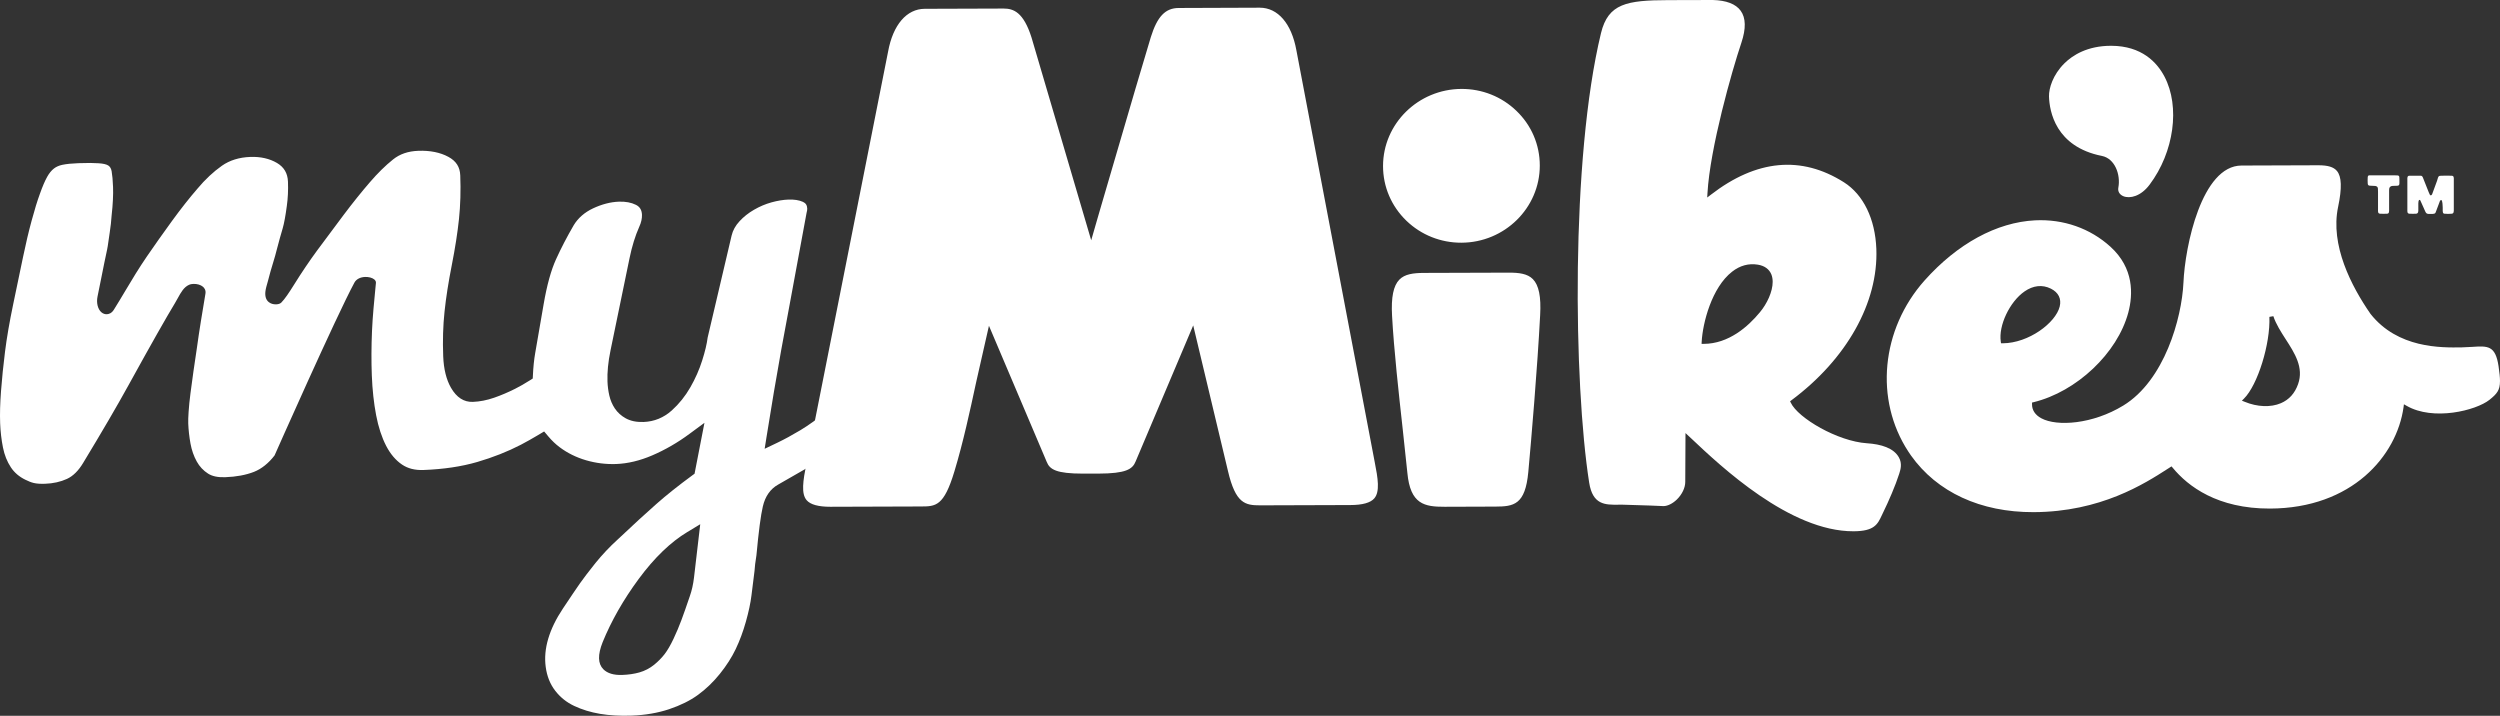
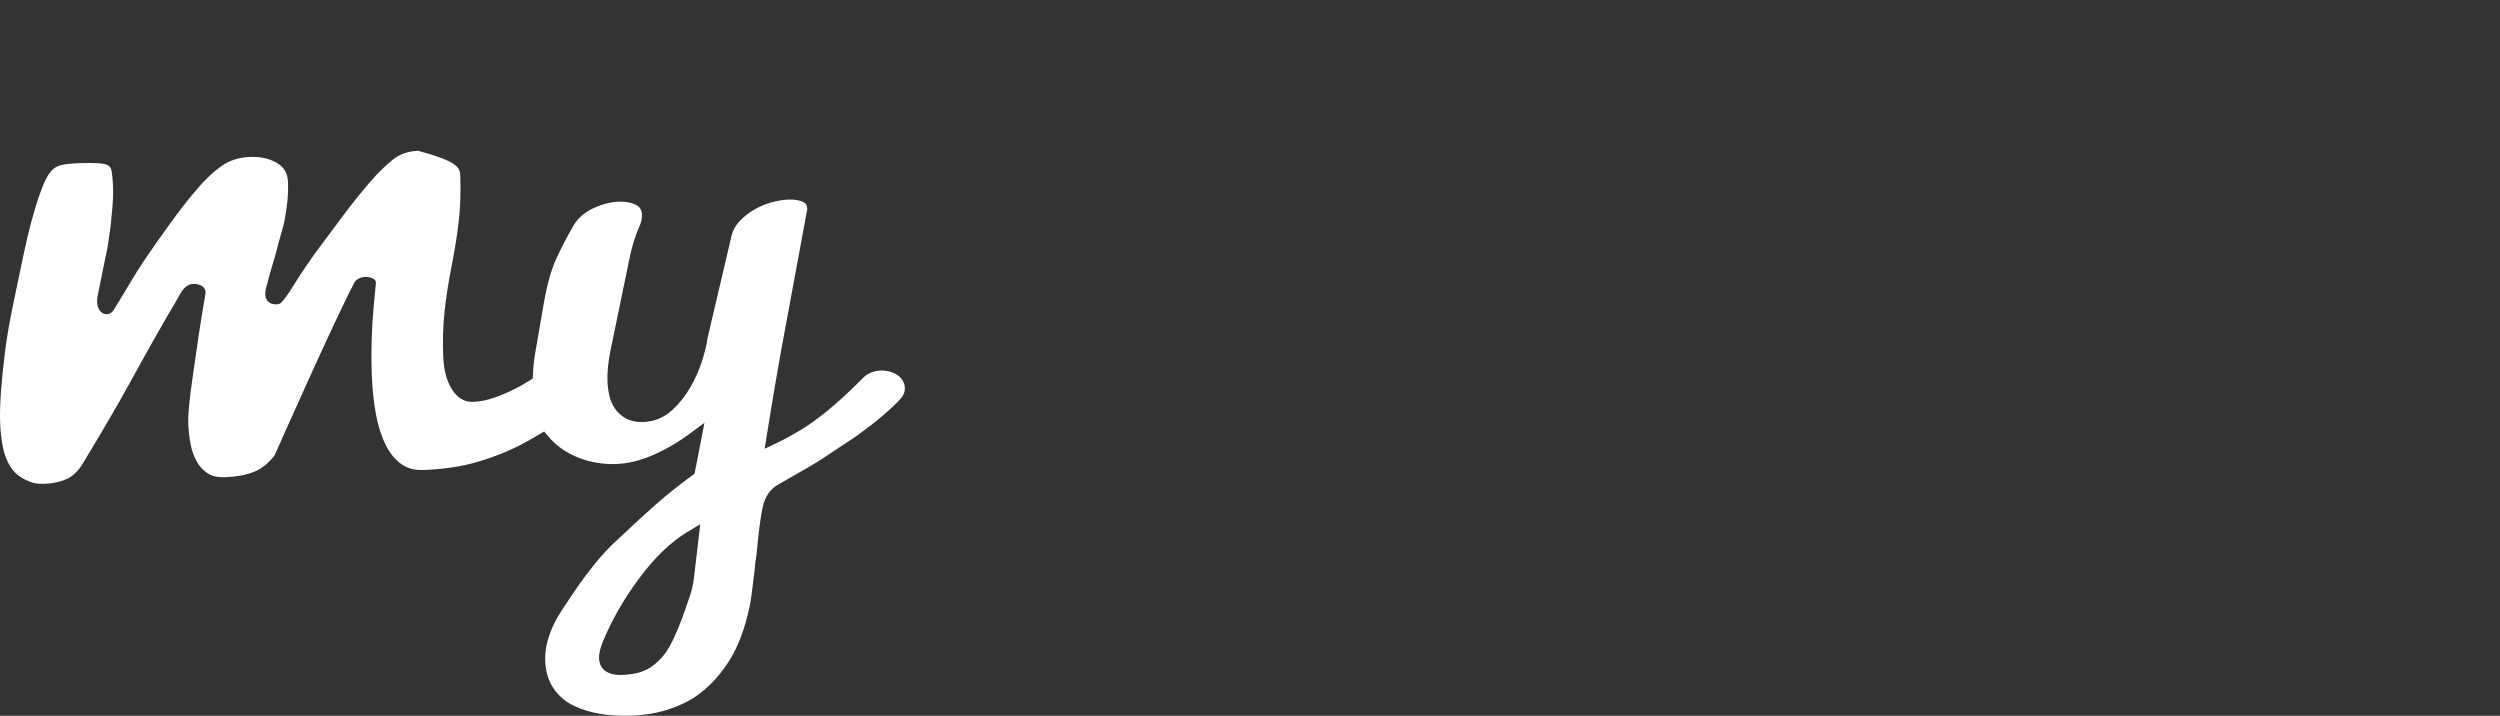
<svg xmlns="http://www.w3.org/2000/svg" width="241" height="69" viewBox="0 0 241 69" fill="none">
  <rect x="0" y="0" width="241" height="69" fill="#333333" stroke="none" />
-   <path fill-rule="evenodd" clip-rule="evenodd" d="M170.886 27.168C170.886 26.917 170.845 26.68 170.765 26.467C170.559 25.95 170.107 25.617 169.454 25.513C168.57 25.369 167.735 25.596 166.976 26.189C165.008 27.718 164.136 31.149 164.042 32.949L164.032 33.149H164.238C166.642 33.141 168.51 31.49 169.652 30.105C170.336 29.288 170.886 28.125 170.886 27.168ZM183.056 44.098C183.387 44.693 183.209 45.267 183.108 45.59C183.097 45.625 183.087 45.657 183.079 45.686C182.737 46.768 182.045 48.37 181.557 49.357L181.41 49.666L181.405 49.677C181.007 50.533 180.692 51.211 178.681 51.215C172.544 51.238 165.889 44.959 163.049 42.277L162.482 41.748L162.459 46.449C162.463 47.01 162.153 47.663 161.647 48.155C161.244 48.545 160.763 48.783 160.37 48.789L159.041 48.733L156.328 48.649L156.032 48.653L156.026 48.653C154.745 48.668 153.537 48.683 153.197 46.529C151.699 36.949 151.404 15.305 154.336 3.192C155.029 0.335 156.835 0.026 160.795 0.012L165.116 0C166.422 0.036 167.327 0.382 167.801 1.036C168.303 1.724 168.325 2.759 167.869 4.121C166.949 6.847 164.845 14.28 164.6 18.618L164.575 19.04L164.92 18.777C169.324 15.375 173.648 14.972 177.76 17.575C179.634 18.768 180.771 21.11 180.88 23.998C181.078 29.168 178.018 34.624 172.688 38.59L172.564 38.683L172.631 38.818C173.319 40.296 177.147 42.544 179.971 42.73C181.351 42.82 182.554 43.19 183.056 44.098ZM197.523 9.295C197.509 8.517 197.886 7.218 199.011 6.104C199.794 5.331 201.215 4.41 203.523 4.414C206.48 4.422 207.945 6.03 208.654 7.381C210.182 10.283 209.578 14.666 207.223 17.8C206.377 18.933 205.32 19.173 204.69 18.914C204.322 18.759 204.138 18.449 204.209 18.084C204.444 16.814 203.865 15.286 202.633 15.034C198.146 14.146 197.567 10.723 197.523 9.295ZM236.358 20.601C236.119 20.626 235.893 20.626 235.641 20.601C235.476 20.59 235.477 20.408 235.477 20.205L235.478 20.164V20.018C235.478 19.799 235.452 19.459 235.389 19.325C235.377 19.3 235.364 19.288 235.339 19.288C235.314 19.288 235.264 19.288 235.214 19.361C235.214 19.355 235.121 19.605 235.028 19.858C234.932 20.116 234.836 20.376 234.836 20.37L234.829 20.389C234.796 20.477 234.771 20.542 234.735 20.565C234.66 20.626 234.384 20.638 234.132 20.626C233.943 20.613 233.881 20.565 233.805 20.407C233.639 20.052 233.538 19.815 233.463 19.641C233.403 19.499 233.36 19.4 233.315 19.313C233.277 19.239 233.189 19.276 233.176 19.313C233.151 19.361 233.126 19.47 233.126 19.617V20.103C233.126 20.126 233.126 20.148 233.127 20.17V20.171V20.172C233.129 20.395 233.13 20.568 232.925 20.601C232.712 20.613 232.485 20.613 232.258 20.601C232.062 20.58 232.065 20.431 232.069 20.21C232.069 20.176 232.07 20.14 232.07 20.103V17.428C232.07 17.395 232.069 17.362 232.069 17.33V17.33V17.33C232.065 17.119 232.061 16.952 232.258 16.941H233.364C233.466 16.941 233.516 17.002 233.566 17.112L234.12 18.51C234.145 18.583 234.182 18.668 234.233 18.765C234.283 18.863 234.396 18.863 234.459 18.716C234.472 18.704 234.937 17.416 234.937 17.416C234.951 17.368 234.964 17.324 234.975 17.285C235.051 17.016 235.073 16.941 235.314 16.941C235.717 16.93 236.056 16.93 236.345 16.941C236.555 16.952 236.552 17.112 236.548 17.324L236.547 17.363C236.547 17.38 236.547 17.398 236.547 17.416V20.103C236.547 20.126 236.547 20.149 236.547 20.172C236.549 20.389 236.551 20.579 236.358 20.601ZM231.304 17.683C231.304 17.768 231.278 17.817 231.253 17.853C231.178 17.913 231.052 17.913 230.888 17.913L230.842 17.913C230.68 17.912 230.514 17.911 230.411 18.011C230.309 18.099 230.309 18.227 230.31 18.505L230.31 18.595V20.066L230.31 20.114L230.311 20.156C230.313 20.421 230.314 20.59 230.121 20.601C229.882 20.613 229.656 20.613 229.442 20.601C229.233 20.59 229.236 20.43 229.24 20.211V20.21C229.24 20.18 229.241 20.147 229.241 20.114V18.509C229.241 18.206 229.241 18.096 229.166 18.011C229.078 17.913 228.889 17.913 228.713 17.913C228.612 17.913 228.537 17.913 228.499 17.902C228.323 17.902 228.26 17.853 228.248 17.683C228.235 17.488 228.235 17.294 228.248 17.087C228.248 17.026 228.273 16.965 228.298 16.94C228.355 16.895 228.433 16.897 228.554 16.901C228.594 16.903 228.638 16.904 228.688 16.904H230.863C231.291 16.904 231.304 16.904 231.304 17.306V17.683ZM220.333 32.692L220.342 32.705C221.207 34.044 222.101 35.43 221.536 37.027C221.226 37.91 220.67 38.529 219.877 38.868C218.902 39.288 217.595 39.235 216.383 38.731L216.119 38.626L216.32 38.426C217.639 37.12 218.875 33.141 218.769 30.546L219.151 30.481C219.402 31.24 219.874 31.976 220.333 32.692L220.333 32.692L220.333 32.692ZM198.556 29.549C198.164 31.133 195.557 33.078 193.07 33.093L192.899 33.093L192.875 32.932C192.643 31.384 193.735 29.085 195.162 28.097C196.002 27.512 196.883 27.419 197.699 27.823C198.437 28.19 198.738 28.804 198.556 29.549ZM239.985 38.543C240.701 37.967 240.999 37.628 240.999 36.731C240.999 36.363 240.95 35.905 240.859 35.293C240.559 33.292 239.814 33.341 238.323 33.439L238.319 33.439L237.323 33.487C235.313 33.52 231.139 33.585 228.515 30.256C226.665 27.585 224.619 23.632 225.393 19.948C225.776 18.123 225.738 17.019 225.276 16.475C224.955 16.096 224.409 15.932 223.494 15.932L216.077 15.958C212.25 15.971 210.632 23.721 210.484 27.253C210.323 30.687 208.649 36.674 204.69 39.092C201.738 40.899 198.288 41.138 196.783 40.322C196.186 40.002 195.877 39.527 195.887 38.955V38.807L196.031 38.773C200.191 37.758 204.117 34.046 205.166 30.139C205.634 28.381 205.722 25.853 203.447 23.785C201.491 22.009 198.911 21.103 196.181 21.24C192.478 21.427 188.689 23.49 185.519 27.047C181.335 31.754 180.689 38.53 183.961 43.528L184.219 43.91C186.728 47.446 190.925 49.387 196.035 49.371C202.512 49.347 206.735 46.632 209.001 45.173L209.333 44.959L209.45 45.094C210.934 46.895 213.772 49.04 218.825 49.026C226.737 49.001 231.046 43.944 231.701 39.259L231.738 38.973L231.996 39.119C234.57 40.605 238.687 39.574 239.985 38.543ZM148.47 30.383C148.572 28.598 148.344 27.493 147.769 26.908C147.252 26.383 146.44 26.275 145.382 26.283L137.293 26.309C136.235 26.312 135.421 26.421 134.899 26.955C134.322 27.544 134.096 28.654 134.194 30.436C134.374 33.727 134.843 37.957 135.221 41.362L135.224 41.392L135.669 45.573C135.951 48.629 137.334 48.858 139.267 48.853L144.146 48.836C145.926 48.831 147.037 48.668 147.329 45.496C147.608 42.478 148.208 35.441 148.47 30.383ZM135.582 21.285C134.128 19.88 133.325 18.006 133.325 16.007C133.325 11.921 136.719 8.589 140.886 8.572C142.88 8.566 144.758 9.315 146.18 10.683C147.637 12.082 148.436 13.958 148.436 15.96C148.436 20.046 145.048 23.382 140.882 23.397C138.886 23.404 137.002 22.649 135.582 21.285Z" fill="white" />
-   <path fill-rule="evenodd" clip-rule="evenodd" d="M80.042 48.853C78.889 48.853 78.122 48.641 77.761 48.22C77.221 47.593 77.408 46.37 77.733 44.711L85.612 4.975C86.08 2.395 87.4 0.854 89.147 0.849L96.751 0.824C97.694 0.824 98.663 1.162 99.44 3.62L105.192 23.163L105.771 21.154C105.776 21.135 105.878 20.786 106.048 20.202C108.941 10.293 110.585 4.702 110.937 3.587C111.56 1.589 112.34 0.773 113.629 0.77L121.44 0.741C123.186 0.741 124.503 2.269 124.968 4.829L132.519 44.525C132.836 46.123 133.036 47.394 132.485 48.04C132.122 48.467 131.344 48.685 130.172 48.687L121.486 48.715C120.038 48.715 119.112 48.555 118.373 45.393L115.026 31.369L109.474 44.486C109.174 45.242 108.518 45.648 105.897 45.656L104.397 45.657C101.841 45.657 101.198 45.263 100.908 44.534C100.867 44.441 95.335 31.405 95.335 31.405L94.109 36.813L94.07 36.993C93.528 39.505 92.856 42.632 92.006 45.439C90.989 48.816 90.201 48.819 88.771 48.824L80.042 48.853Z" fill="white" />
-   <path fill-rule="evenodd" clip-rule="evenodd" d="M66.256 51.289C64.645 52.258 63.071 53.778 61.576 55.804C60.1 57.804 58.93 59.855 58.096 61.903C57.609 63.126 57.632 63.98 58.163 64.516C58.552 64.909 59.166 65.094 59.984 65.064C60.593 65.042 61.148 64.96 61.635 64.822C62.157 64.674 62.636 64.425 63.06 64.081C63.446 63.768 63.784 63.424 64.067 63.059C64.345 62.698 64.635 62.198 64.93 61.575C65.21 60.982 65.464 60.379 65.686 59.783C65.903 59.205 66.172 58.434 66.498 57.474C66.688 56.939 66.824 56.334 66.902 55.679L67.503 50.536L66.256 51.289ZM60.862 68.988C59.786 69.027 58.771 68.969 57.846 68.815C56.94 68.662 56.097 68.404 55.346 68.049C54.619 67.706 54.006 67.215 53.523 66.588C53.032 65.953 52.724 65.181 52.607 64.291C52.372 62.565 52.928 60.673 54.261 58.67C55.043 57.495 55.595 56.68 55.914 56.226C56.23 55.774 56.731 55.117 57.403 54.274C58.065 53.46 58.776 52.707 59.512 52.038C61.038 50.598 62.301 49.438 63.271 48.586C64.232 47.736 65.412 46.797 66.778 45.795L66.955 45.667L67.909 40.76L66.454 41.833C65.325 42.669 64.123 43.362 62.885 43.895C61.692 44.409 60.517 44.69 59.395 44.731C58.415 44.766 57.439 44.645 56.495 44.37C55.55 44.093 54.696 43.671 53.957 43.116C53.566 42.824 53.196 42.472 52.858 42.07L52.454 41.593L51.862 41.946C51.324 42.266 50.776 42.579 50.211 42.874C48.946 43.53 47.531 44.09 46.005 44.536C44.493 44.977 42.747 45.237 40.815 45.308C39.997 45.337 39.324 45.167 38.759 44.787C38.151 44.377 37.635 43.771 37.228 42.986C36.802 42.163 36.476 41.166 36.258 40.021C36.036 38.858 35.896 37.567 35.843 36.188C35.791 34.854 35.797 33.406 35.862 31.884C35.918 30.556 36.077 28.931 36.193 27.746L36.24 27.268C36.251 27.145 36.191 27.025 36.07 26.929C35.876 26.774 35.54 26.686 35.194 26.698C34.725 26.715 34.341 26.918 34.167 27.241C32.388 30.535 26.528 43.769 26.469 43.902C25.911 44.636 25.215 45.201 24.487 45.486C23.707 45.791 22.776 45.964 21.721 46.002C21.006 46.029 20.461 45.914 20.054 45.653C19.601 45.364 19.235 44.972 18.968 44.49C18.682 43.975 18.478 43.392 18.363 42.761C18.244 42.098 18.171 41.448 18.147 40.828C18.136 40.559 18.149 40.175 18.183 39.676C18.217 39.164 18.276 38.576 18.361 37.914C18.444 37.247 18.54 36.54 18.649 35.795L18.977 33.57C19.21 31.866 19.513 30.038 19.804 28.311C19.861 27.975 19.704 27.761 19.562 27.641C19.344 27.457 19.002 27.356 18.643 27.369C18.531 27.373 18.368 27.392 18.225 27.456C17.721 27.68 17.44 28.193 17.141 28.736C17.054 28.896 16.964 29.061 16.864 29.224C16.46 29.888 15.895 30.864 15.166 32.147C14.441 33.427 13.515 35.087 12.392 37.127C11.287 39.134 9.817 41.65 8.027 44.606C7.57 45.375 7.039 45.9 6.45 46.169C5.833 46.45 5.132 46.606 4.366 46.634C3.377 46.67 3.029 46.527 2.453 46.25C1.856 45.963 1.383 45.559 1.047 45.048C0.685 44.501 0.429 43.862 0.287 43.146C0.137 42.395 0.045 41.605 0.014 40.801C-0.02 39.928 0.008 38.886 0.098 37.703C0.19 36.486 0.32 35.202 0.486 33.886C0.651 32.567 0.917 31.026 1.276 29.307L2.22 24.781C2.481 23.517 2.76 22.334 3.05 21.268C3.334 20.215 3.602 19.345 3.849 18.677C4.09 17.995 4.321 17.452 4.54 17.06C4.737 16.705 4.958 16.431 5.201 16.244C5.42 16.075 5.692 15.955 6.01 15.889C6.402 15.807 6.921 15.754 7.554 15.731C8.584 15.694 8.944 15.709 9.492 15.738C9.931 15.763 10.261 15.838 10.442 15.957C10.61 16.067 10.713 16.245 10.761 16.502C10.827 16.867 10.873 17.381 10.898 18.029C10.913 18.386 10.907 18.796 10.885 19.26C10.863 19.729 10.821 20.23 10.761 20.764C10.724 21.315 10.665 21.856 10.578 22.41C10.388 23.779 10.342 23.999 10.331 24.033C10.175 24.732 9.948 25.87 9.742 26.902C9.612 27.55 9.492 28.155 9.402 28.582C9.276 29.187 9.424 29.798 9.77 30.1C9.961 30.267 10.163 30.296 10.298 30.291C10.487 30.284 10.755 30.205 10.97 29.866C11.292 29.356 11.708 28.66 12.121 27.967C12.702 26.985 13.402 25.83 14.171 24.706C14.914 23.622 15.718 22.488 16.58 21.301C17.438 20.125 18.265 19.074 19.043 18.177C19.775 17.301 20.564 16.562 21.39 15.979C22.137 15.454 23.057 15.167 24.127 15.128C25.117 15.092 25.981 15.288 26.698 15.708C27.381 16.111 27.729 16.701 27.76 17.512C27.792 18.322 27.755 19.107 27.651 19.845C27.523 20.807 27.39 21.534 27.252 22.009C27.081 22.578 26.885 23.283 26.666 24.122C26.589 24.454 26.473 24.84 26.337 25.291C26.175 25.826 25.987 26.45 25.807 27.172L25.77 27.301C25.713 27.497 25.619 27.819 25.587 28.082C25.531 28.553 25.638 28.903 25.905 29.119C26.091 29.271 26.345 29.349 26.621 29.339C26.723 29.335 26.975 29.312 27.108 29.178C27.461 28.821 27.839 28.256 28.372 27.403C29.09 26.25 29.829 25.157 30.564 24.156C31.364 23.068 32.217 21.923 33.124 20.722C34.013 19.542 34.864 18.482 35.652 17.572C36.392 16.709 37.144 15.969 37.888 15.373C38.543 14.847 39.339 14.574 40.323 14.538C41.458 14.497 42.434 14.692 43.224 15.12C43.973 15.526 44.338 16.094 44.369 16.907C44.425 18.365 44.384 19.779 44.247 21.108C44.107 22.433 43.874 23.926 43.555 25.545C43.23 27.19 42.992 28.704 42.853 30.043C42.709 31.389 42.666 32.837 42.725 34.345C42.773 35.581 43.026 36.601 43.475 37.38C44.013 38.315 44.721 38.772 45.579 38.741C46.245 38.717 46.939 38.582 47.642 38.337C48.298 38.109 48.975 37.822 49.656 37.48C50.102 37.257 50.564 36.992 51.11 36.647L51.357 36.489L51.369 36.245C51.408 35.4 51.48 34.682 51.591 34.048L52.406 29.33C52.719 27.503 53.122 26.044 53.602 24.993C54.086 23.927 54.66 22.823 55.308 21.709C55.727 21.016 56.358 20.466 57.182 20.08C58.026 19.686 58.86 19.47 59.659 19.441C60.297 19.418 60.85 19.52 61.3 19.744C61.681 19.933 61.868 20.24 61.886 20.71C61.893 20.873 61.874 21.05 61.835 21.242C61.794 21.442 61.72 21.659 61.614 21.886C61.235 22.738 60.923 23.746 60.689 24.882L58.856 33.769C58.626 34.886 58.527 35.897 58.561 36.774C58.579 37.24 58.639 37.696 58.739 38.13C58.845 38.591 59.025 39.01 59.271 39.377C59.535 39.768 59.886 40.086 60.318 40.325C60.788 40.584 61.367 40.703 62.038 40.679C63.066 40.642 63.983 40.266 64.764 39.564C65.461 38.937 66.061 38.188 66.549 37.337C67.028 36.502 67.413 35.632 67.691 34.75C67.968 33.881 68.144 33.139 68.217 32.543L70.527 22.708C70.643 22.211 70.9 21.746 71.291 21.327C71.679 20.904 72.147 20.534 72.682 20.224C73.218 19.912 73.783 19.672 74.362 19.51C74.942 19.349 75.495 19.258 76.007 19.239C76.566 19.219 77.035 19.293 77.4 19.458C77.677 19.584 77.805 19.782 77.817 20.105C77.822 20.217 77.799 20.363 77.752 20.527L76.119 29.373C75.785 31.188 75.516 32.645 75.307 33.75C74.842 36.326 74.366 39.157 73.886 42.169L73.713 43.263L74.929 42.682C75.618 42.353 76.368 41.944 77.157 41.471C77.951 40.994 78.841 40.354 79.803 39.568C80.742 38.801 81.81 37.82 82.98 36.651L83.202 36.426C83.626 35.993 84.233 35.743 84.913 35.718C85.787 35.686 86.864 36.075 87.161 37.003C87.317 37.493 87.201 38.005 86.843 38.407C86.622 38.656 86.378 38.905 86.11 39.158C85.472 39.76 84.782 40.35 84.065 40.913C83.004 41.726 82.23 42.283 81.766 42.566C81.609 42.66 80.883 43.142 79.339 44.173C78.906 44.481 77.454 45.334 75.015 46.713C74.263 47.132 73.766 47.841 73.539 48.818C73.339 49.667 73.136 51.205 72.921 53.52C72.817 54.165 72.756 54.663 72.737 55.028L72.442 57.394C72.353 58.124 72.171 58.979 71.901 59.938C71.636 60.881 71.307 61.768 70.921 62.575C70.544 63.365 70.031 64.167 69.396 64.958C68.769 65.74 68.059 66.422 67.287 66.986C66.534 67.535 65.597 67.999 64.5 68.367C63.407 68.731 62.182 68.94 60.862 68.988Z" fill="white" />
+   <path fill-rule="evenodd" clip-rule="evenodd" d="M66.256 51.289C64.645 52.258 63.071 53.778 61.576 55.804C60.1 57.804 58.93 59.855 58.096 61.903C57.609 63.126 57.632 63.98 58.163 64.516C58.552 64.909 59.166 65.094 59.984 65.064C60.593 65.042 61.148 64.96 61.635 64.822C62.157 64.674 62.636 64.425 63.06 64.081C63.446 63.768 63.784 63.424 64.067 63.059C64.345 62.698 64.635 62.198 64.93 61.575C65.21 60.982 65.464 60.379 65.686 59.783C65.903 59.205 66.172 58.434 66.498 57.474C66.688 56.939 66.824 56.334 66.902 55.679L67.503 50.536L66.256 51.289ZM60.862 68.988C59.786 69.027 58.771 68.969 57.846 68.815C56.94 68.662 56.097 68.404 55.346 68.049C54.619 67.706 54.006 67.215 53.523 66.588C53.032 65.953 52.724 65.181 52.607 64.291C52.372 62.565 52.928 60.673 54.261 58.67C55.043 57.495 55.595 56.68 55.914 56.226C56.23 55.774 56.731 55.117 57.403 54.274C58.065 53.46 58.776 52.707 59.512 52.038C61.038 50.598 62.301 49.438 63.271 48.586C64.232 47.736 65.412 46.797 66.778 45.795L66.955 45.667L67.909 40.76L66.454 41.833C65.325 42.669 64.123 43.362 62.885 43.895C61.692 44.409 60.517 44.69 59.395 44.731C58.415 44.766 57.439 44.645 56.495 44.37C55.55 44.093 54.696 43.671 53.957 43.116C53.566 42.824 53.196 42.472 52.858 42.07L52.454 41.593L51.862 41.946C51.324 42.266 50.776 42.579 50.211 42.874C48.946 43.53 47.531 44.09 46.005 44.536C44.493 44.977 42.747 45.237 40.815 45.308C39.997 45.337 39.324 45.167 38.759 44.787C38.151 44.377 37.635 43.771 37.228 42.986C36.802 42.163 36.476 41.166 36.258 40.021C36.036 38.858 35.896 37.567 35.843 36.188C35.791 34.854 35.797 33.406 35.862 31.884C35.918 30.556 36.077 28.931 36.193 27.746L36.24 27.268C36.251 27.145 36.191 27.025 36.07 26.929C35.876 26.774 35.54 26.686 35.194 26.698C34.725 26.715 34.341 26.918 34.167 27.241C32.388 30.535 26.528 43.769 26.469 43.902C25.911 44.636 25.215 45.201 24.487 45.486C23.707 45.791 22.776 45.964 21.721 46.002C21.006 46.029 20.461 45.914 20.054 45.653C19.601 45.364 19.235 44.972 18.968 44.49C18.682 43.975 18.478 43.392 18.363 42.761C18.244 42.098 18.171 41.448 18.147 40.828C18.136 40.559 18.149 40.175 18.183 39.676C18.217 39.164 18.276 38.576 18.361 37.914C18.444 37.247 18.54 36.54 18.649 35.795L18.977 33.57C19.21 31.866 19.513 30.038 19.804 28.311C19.861 27.975 19.704 27.761 19.562 27.641C19.344 27.457 19.002 27.356 18.643 27.369C18.531 27.373 18.368 27.392 18.225 27.456C17.721 27.68 17.44 28.193 17.141 28.736C17.054 28.896 16.964 29.061 16.864 29.224C16.46 29.888 15.895 30.864 15.166 32.147C14.441 33.427 13.515 35.087 12.392 37.127C11.287 39.134 9.817 41.65 8.027 44.606C7.57 45.375 7.039 45.9 6.45 46.169C5.833 46.45 5.132 46.606 4.366 46.634C3.377 46.67 3.029 46.527 2.453 46.25C1.856 45.963 1.383 45.559 1.047 45.048C0.685 44.501 0.429 43.862 0.287 43.146C0.137 42.395 0.045 41.605 0.014 40.801C-0.02 39.928 0.008 38.886 0.098 37.703C0.19 36.486 0.32 35.202 0.486 33.886C0.651 32.567 0.917 31.026 1.276 29.307L2.22 24.781C2.481 23.517 2.76 22.334 3.05 21.268C3.334 20.215 3.602 19.345 3.849 18.677C4.09 17.995 4.321 17.452 4.54 17.06C4.737 16.705 4.958 16.431 5.201 16.244C5.42 16.075 5.692 15.955 6.01 15.889C6.402 15.807 6.921 15.754 7.554 15.731C8.584 15.694 8.944 15.709 9.492 15.738C9.931 15.763 10.261 15.838 10.442 15.957C10.61 16.067 10.713 16.245 10.761 16.502C10.827 16.867 10.873 17.381 10.898 18.029C10.913 18.386 10.907 18.796 10.885 19.26C10.863 19.729 10.821 20.23 10.761 20.764C10.724 21.315 10.665 21.856 10.578 22.41C10.388 23.779 10.342 23.999 10.331 24.033C10.175 24.732 9.948 25.87 9.742 26.902C9.612 27.55 9.492 28.155 9.402 28.582C9.276 29.187 9.424 29.798 9.77 30.1C9.961 30.267 10.163 30.296 10.298 30.291C10.487 30.284 10.755 30.205 10.97 29.866C11.292 29.356 11.708 28.66 12.121 27.967C12.702 26.985 13.402 25.83 14.171 24.706C14.914 23.622 15.718 22.488 16.58 21.301C17.438 20.125 18.265 19.074 19.043 18.177C19.775 17.301 20.564 16.562 21.39 15.979C22.137 15.454 23.057 15.167 24.127 15.128C25.117 15.092 25.981 15.288 26.698 15.708C27.381 16.111 27.729 16.701 27.76 17.512C27.792 18.322 27.755 19.107 27.651 19.845C27.523 20.807 27.39 21.534 27.252 22.009C27.081 22.578 26.885 23.283 26.666 24.122C26.589 24.454 26.473 24.84 26.337 25.291C26.175 25.826 25.987 26.45 25.807 27.172L25.77 27.301C25.713 27.497 25.619 27.819 25.587 28.082C25.531 28.553 25.638 28.903 25.905 29.119C26.091 29.271 26.345 29.349 26.621 29.339C26.723 29.335 26.975 29.312 27.108 29.178C27.461 28.821 27.839 28.256 28.372 27.403C29.09 26.25 29.829 25.157 30.564 24.156C31.364 23.068 32.217 21.923 33.124 20.722C34.013 19.542 34.864 18.482 35.652 17.572C36.392 16.709 37.144 15.969 37.888 15.373C38.543 14.847 39.339 14.574 40.323 14.538C43.973 15.526 44.338 16.094 44.369 16.907C44.425 18.365 44.384 19.779 44.247 21.108C44.107 22.433 43.874 23.926 43.555 25.545C43.23 27.19 42.992 28.704 42.853 30.043C42.709 31.389 42.666 32.837 42.725 34.345C42.773 35.581 43.026 36.601 43.475 37.38C44.013 38.315 44.721 38.772 45.579 38.741C46.245 38.717 46.939 38.582 47.642 38.337C48.298 38.109 48.975 37.822 49.656 37.48C50.102 37.257 50.564 36.992 51.11 36.647L51.357 36.489L51.369 36.245C51.408 35.4 51.48 34.682 51.591 34.048L52.406 29.33C52.719 27.503 53.122 26.044 53.602 24.993C54.086 23.927 54.66 22.823 55.308 21.709C55.727 21.016 56.358 20.466 57.182 20.08C58.026 19.686 58.86 19.47 59.659 19.441C60.297 19.418 60.85 19.52 61.3 19.744C61.681 19.933 61.868 20.24 61.886 20.71C61.893 20.873 61.874 21.05 61.835 21.242C61.794 21.442 61.72 21.659 61.614 21.886C61.235 22.738 60.923 23.746 60.689 24.882L58.856 33.769C58.626 34.886 58.527 35.897 58.561 36.774C58.579 37.24 58.639 37.696 58.739 38.13C58.845 38.591 59.025 39.01 59.271 39.377C59.535 39.768 59.886 40.086 60.318 40.325C60.788 40.584 61.367 40.703 62.038 40.679C63.066 40.642 63.983 40.266 64.764 39.564C65.461 38.937 66.061 38.188 66.549 37.337C67.028 36.502 67.413 35.632 67.691 34.75C67.968 33.881 68.144 33.139 68.217 32.543L70.527 22.708C70.643 22.211 70.9 21.746 71.291 21.327C71.679 20.904 72.147 20.534 72.682 20.224C73.218 19.912 73.783 19.672 74.362 19.51C74.942 19.349 75.495 19.258 76.007 19.239C76.566 19.219 77.035 19.293 77.4 19.458C77.677 19.584 77.805 19.782 77.817 20.105C77.822 20.217 77.799 20.363 77.752 20.527L76.119 29.373C75.785 31.188 75.516 32.645 75.307 33.75C74.842 36.326 74.366 39.157 73.886 42.169L73.713 43.263L74.929 42.682C75.618 42.353 76.368 41.944 77.157 41.471C77.951 40.994 78.841 40.354 79.803 39.568C80.742 38.801 81.81 37.82 82.98 36.651L83.202 36.426C83.626 35.993 84.233 35.743 84.913 35.718C85.787 35.686 86.864 36.075 87.161 37.003C87.317 37.493 87.201 38.005 86.843 38.407C86.622 38.656 86.378 38.905 86.11 39.158C85.472 39.76 84.782 40.35 84.065 40.913C83.004 41.726 82.23 42.283 81.766 42.566C81.609 42.66 80.883 43.142 79.339 44.173C78.906 44.481 77.454 45.334 75.015 46.713C74.263 47.132 73.766 47.841 73.539 48.818C73.339 49.667 73.136 51.205 72.921 53.52C72.817 54.165 72.756 54.663 72.737 55.028L72.442 57.394C72.353 58.124 72.171 58.979 71.901 59.938C71.636 60.881 71.307 61.768 70.921 62.575C70.544 63.365 70.031 64.167 69.396 64.958C68.769 65.74 68.059 66.422 67.287 66.986C66.534 67.535 65.597 67.999 64.5 68.367C63.407 68.731 62.182 68.94 60.862 68.988Z" fill="white" />
</svg>